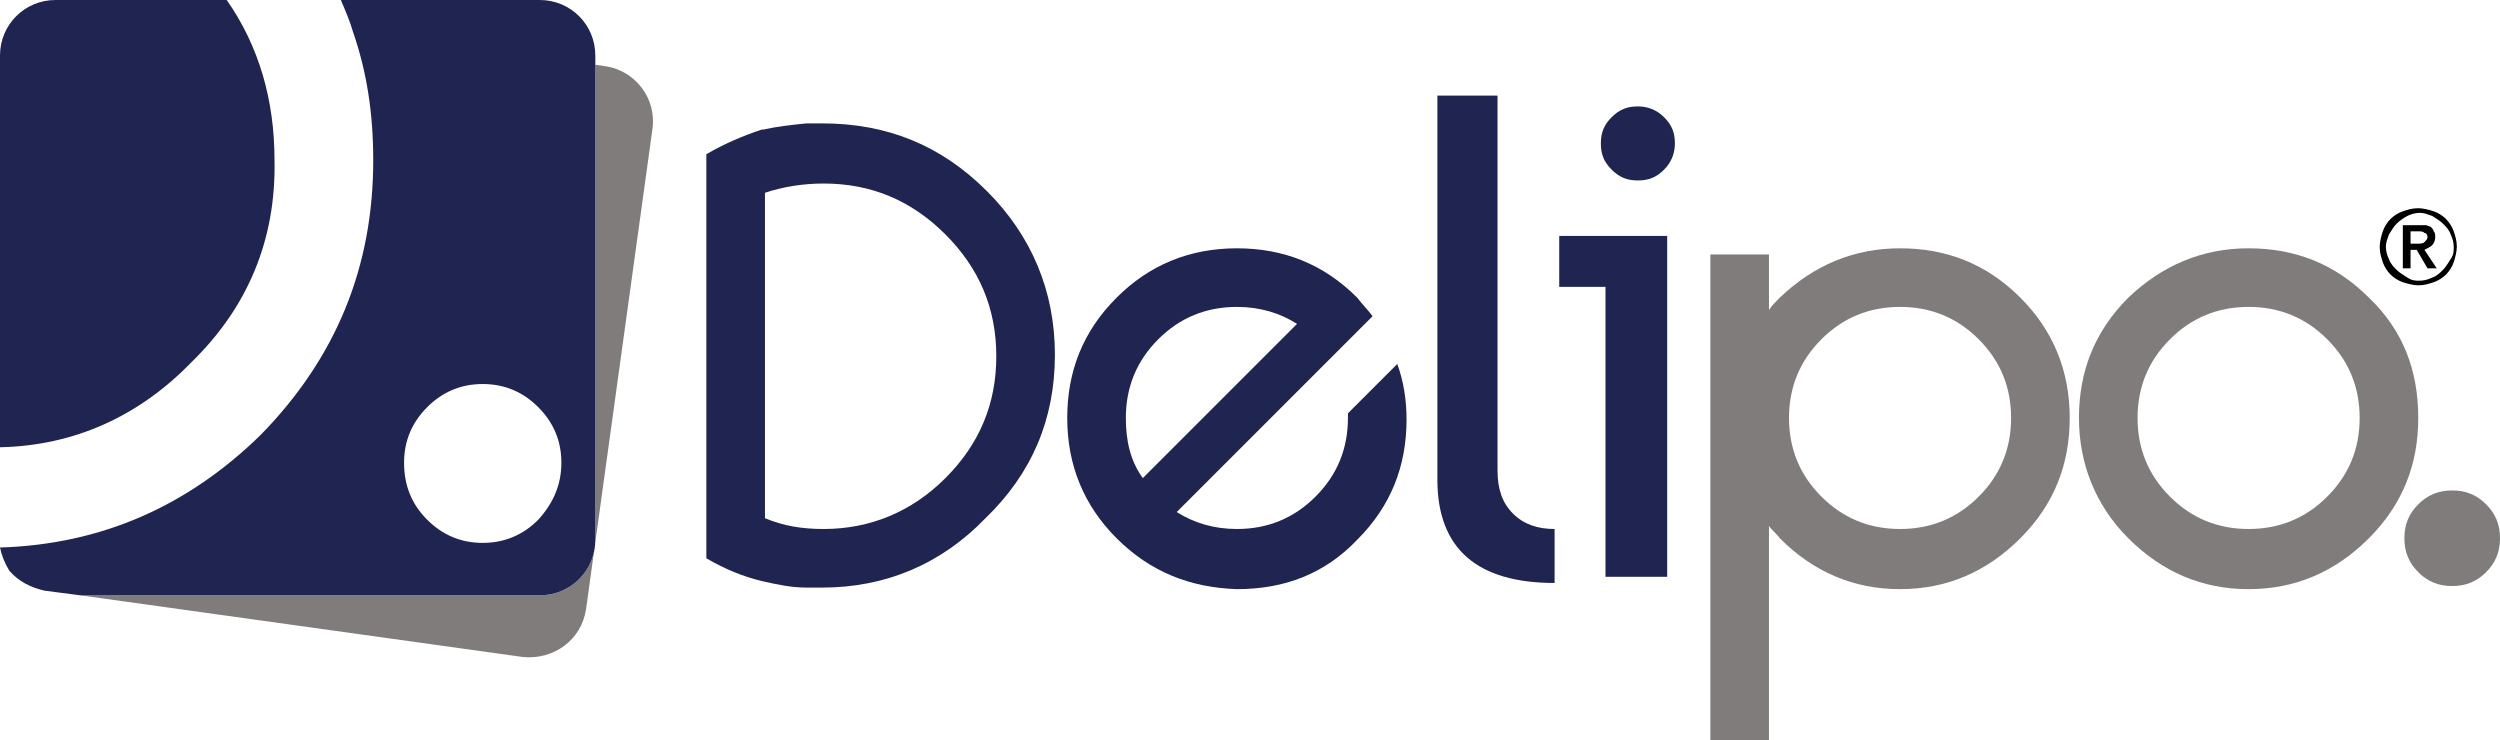
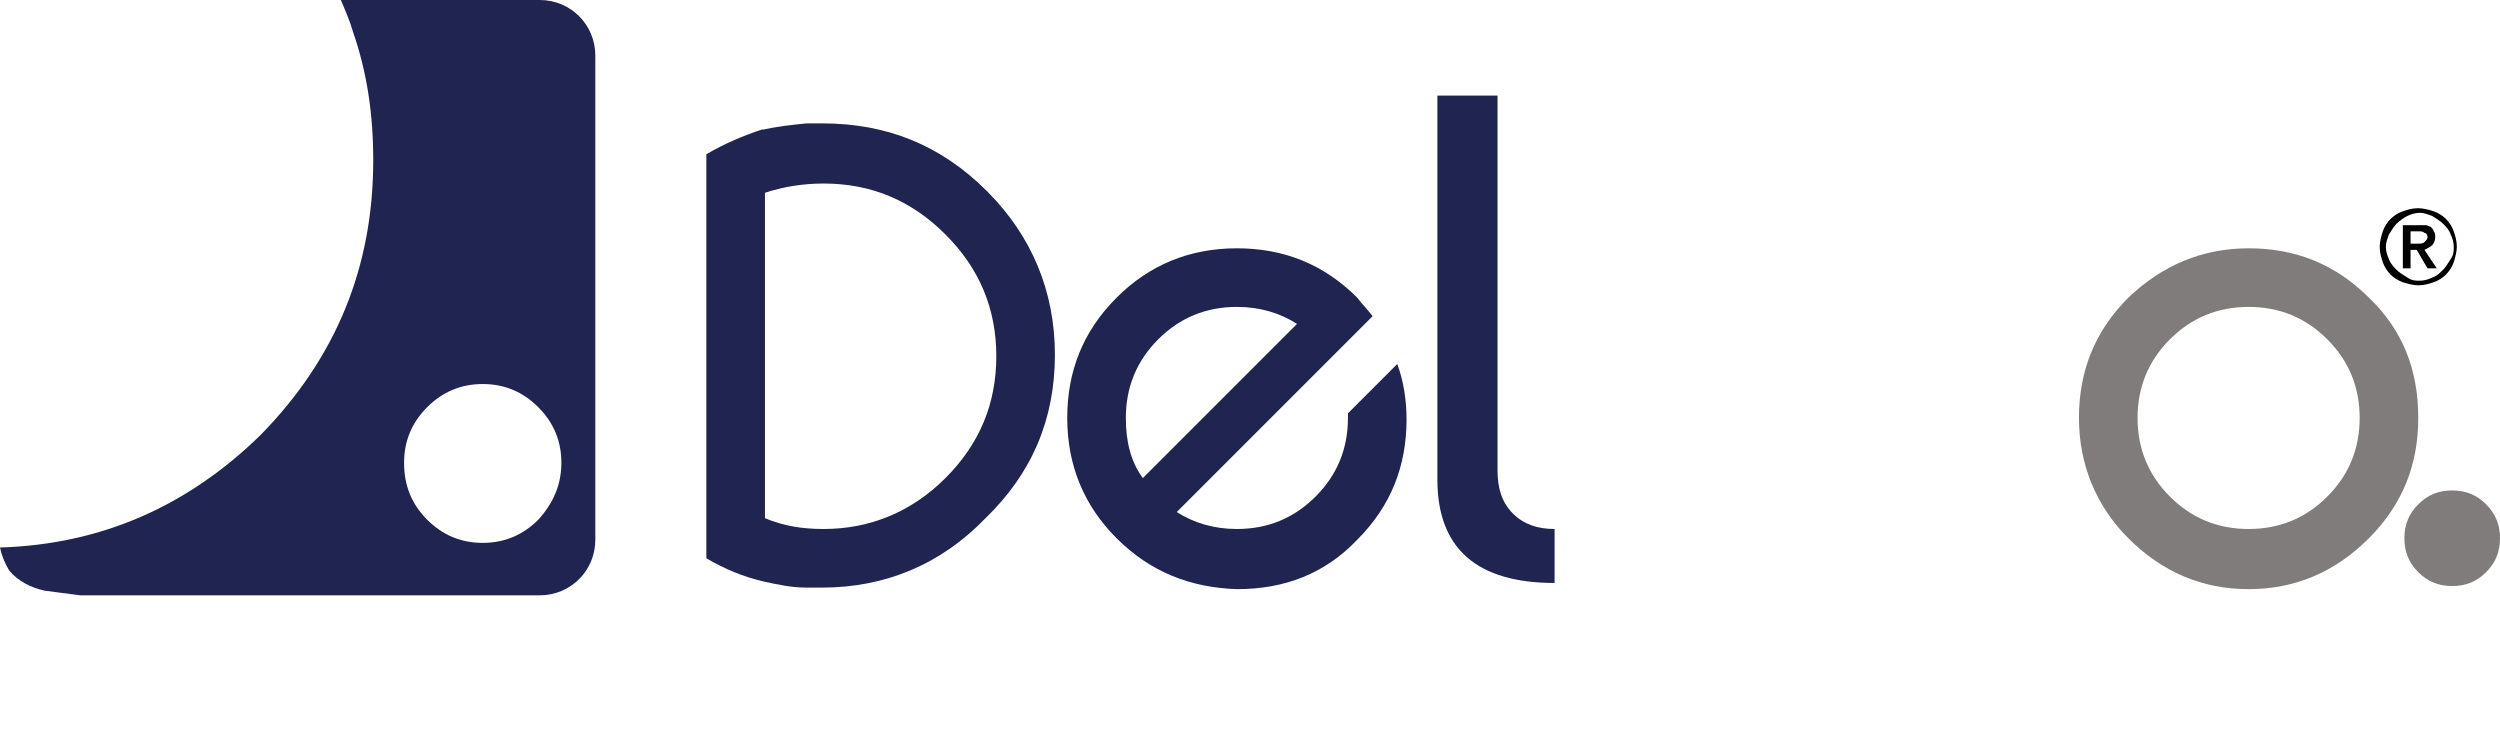
<svg xmlns="http://www.w3.org/2000/svg" version="1.1" id="レイヤー_1" x="0px" y="0px" viewBox="0 0 162.1 48" style="enable-background:new 0 0 162.1 48;" xml:space="preserve">
  <style type="text/css">
	.st0{fill:#807C7C;}
	.st1{fill:#1F2451;}
</style>
  <path d="M154.3,16c0-0.3,0.1-0.7,0.2-1c0.1-0.3,0.3-0.6,0.5-0.8c0.2-0.2,0.5-0.4,0.8-0.5s0.6-0.2,1-0.2c0.3,0,0.7,0.1,1,0.2  c0.3,0.1,0.6,0.3,0.8,0.5c0.2,0.2,0.4,0.5,0.5,0.8c0.1,0.3,0.2,0.6,0.2,1c0,0.3-0.1,0.7-0.2,1c-0.1,0.3-0.3,0.6-0.5,0.8  c-0.2,0.2-0.5,0.4-0.8,0.5c-0.3,0.1-0.6,0.2-1,0.2c-0.3,0-0.7-0.1-1-0.2c-0.3-0.1-0.6-0.3-0.8-0.5c-0.2-0.2-0.4-0.5-0.5-0.8  C154.4,16.7,154.3,16.4,154.3,16z M154.7,16c0,0.3,0.1,0.6,0.2,0.8c0.1,0.3,0.3,0.5,0.5,0.7c0.2,0.2,0.4,0.3,0.7,0.5  s0.5,0.2,0.8,0.2c0.3,0,0.6-0.1,0.8-0.2c0.3-0.1,0.5-0.3,0.7-0.5c0.2-0.2,0.3-0.4,0.5-0.7s0.2-0.5,0.2-0.8c0-0.3-0.1-0.6-0.2-0.8  c-0.1-0.3-0.3-0.5-0.5-0.7c-0.2-0.2-0.4-0.3-0.7-0.5c-0.3-0.1-0.5-0.2-0.8-0.2c-0.3,0-0.6,0.1-0.8,0.2s-0.5,0.3-0.7,0.5  c-0.2,0.2-0.3,0.4-0.5,0.7C154.8,15.5,154.7,15.7,154.7,16z M155.9,14.6h1c0.1,0,0.3,0,0.4,0c0.1,0,0.2,0.1,0.3,0.1  c0.1,0.1,0.2,0.2,0.2,0.3c0.1,0.1,0.1,0.2,0.1,0.4c0,0.2-0.1,0.4-0.2,0.5c-0.1,0.1-0.3,0.2-0.5,0.3l0.8,1.2h-0.6l-0.7-1.2h-0.4v1.2  h-0.5V14.6z M156.8,15.8c0.1,0,0.3,0,0.4-0.1c0.1-0.1,0.2-0.2,0.2-0.3c0-0.2-0.1-0.3-0.2-0.3c-0.1-0.1-0.2-0.1-0.4-0.1h-0.5v0.8  H156.8z" />
  <path class="st0" d="M159,31.8c0.9,0,1.6,0.3,2.2,0.9s0.9,1.3,0.9,2.2c0,0.9-0.3,1.6-0.9,2.2c-0.6,0.6-1.3,0.9-2.2,0.9  s-1.6-0.3-2.2-0.9c-0.6-0.6-0.9-1.3-0.9-2.2c0-0.9,0.3-1.6,0.9-2.2C157.4,32.1,158.1,31.8,159,31.8z" />
  <path class="st0" d="M153.6,19.3c-2.2-2.2-4.8-3.2-7.8-3.2c-3,0-5.6,1.1-7.8,3.2c-2.2,2.2-3.2,4.8-3.2,7.8c0,3,1.1,5.7,3.2,7.8  c2.2,2.2,4.8,3.3,7.8,3.3c3,0,5.6-1.1,7.8-3.3c2.2-2.2,3.2-4.8,3.2-7.8C156.8,24,155.8,21.4,153.6,19.3z M150.9,32.2  c-1.4,1.4-3.1,2.1-5.1,2.1c-2,0-3.7-0.7-5.1-2.1c-1.4-1.4-2.1-3.1-2.1-5.1c0-2,0.7-3.7,2.1-5.1c1.4-1.4,3.1-2.1,5.1-2.1  c2,0,3.7,0.7,5.1,2.1c1.4,1.4,2.1,3.1,2.1,5.1C153,29.1,152.3,30.8,150.9,32.2z" />
-   <path class="st0" d="M131,19.3c-2.2-2.2-4.8-3.2-7.8-3.2c-3,0-5.6,1.1-7.8,3.2c-0.3,0.3-0.5,0.5-0.7,0.8v-3.6h-3.8V48h3.8V34.1  c0.2,0.3,0.5,0.5,0.7,0.8c2.2,2.2,4.8,3.3,7.8,3.3c3,0,5.6-1.1,7.8-3.3c2.2-2.2,3.2-4.8,3.2-7.8C134.2,24,133.1,21.4,131,19.3z   M128.3,32.2c-1.4,1.4-3.1,2.1-5.1,2.1s-3.7-0.7-5.1-2.1c-1.4-1.4-2.1-3.1-2.1-5.1c0-2,0.7-3.7,2.1-5.1c1.4-1.4,3.1-2.1,5.1-2.1  s3.7,0.7,5.1,2.1c1.4,1.4,2.1,3.1,2.1,5.1C130.4,29.1,129.7,30.8,128.3,32.2z" />
-   <path class="st1" d="M104.1,37.4V18.6h-3v-3.3h7v22.1H104.1z M104.5,7.6c-0.5,0.5-0.7,1-0.7,1.7c0,0.7,0.2,1.2,0.7,1.7  c0.5,0.5,1,0.7,1.7,0.7c0.7,0,1.2-0.2,1.7-0.7c0.5-0.5,0.7-1.1,0.7-1.7c0-0.7-0.2-1.2-0.7-1.7c-0.5-0.5-1.1-0.7-1.7-0.7  C105.5,6.9,105,7.1,104.5,7.6z" />
  <path class="st1" d="M93.2,31.1V6.2h3.9v24.3c0,1.2,0.3,2.1,1,2.8c0.7,0.7,1.6,1,2.7,1v3.5C95.8,37.8,93.2,35.6,93.2,31.1z" />
  <path class="st1" d="M87.4,27.1c0,2-0.7,3.7-2.1,5.1c-1.4,1.4-3.1,2.1-5.1,2.1c-1.5,0-2.8-0.4-3.9-1.1l8.8-8.8l0,0l3.9-3.9  c-0.3-0.4-0.7-0.8-1-1.2c-2.2-2.2-4.8-3.2-7.8-3.2c-3.1,0-5.7,1.1-7.8,3.2c-2.2,2.2-3.2,4.8-3.2,7.8c0,3.1,1.1,5.7,3.2,7.8  c2.2,2.2,4.8,3.2,7.8,3.3c3.1,0,5.7-1,7.8-3.2c2.2-2.2,3.2-4.8,3.2-7.8c0-1.3-0.2-2.5-0.6-3.6l-3.2,3.2C87.4,26.8,87.4,27,87.4,27.1  z M73,27.1c0-2,0.7-3.7,2.1-5.1c1.4-1.4,3.1-2.1,5.1-2.1c1.5,0,2.8,0.4,3.9,1.1l-10,10C73.3,29.9,73,28.6,73,27.1z" />
  <path class="st1" d="M68.4,23c0-4.1-1.5-7.7-4.4-10.6C61,9.4,57.5,8,53.3,8c-0.3,0-0.6,0-0.9,0c0,0-0.1,0-0.1,0  c-1,0.1-1.9,0.2-2.8,0.4v0h-0.1C48.2,8.8,47,9.3,45.8,10v26.2c1.2,0.7,2.4,1.2,3.7,1.5h0v0c0.9,0.2,1.8,0.4,2.8,0.4c0,0,0.1,0,0.1,0  c0.3,0,0.6,0,0.9,0c4.1,0,7.7-1.5,10.6-4.5C66.9,30.7,68.4,27.2,68.4,23z M53.4,34.3c-1.4,0-2.6-0.2-3.8-0.7V12.5  c1.2-0.4,2.5-0.6,3.8-0.6c3.1,0,5.7,1.1,7.9,3.3c2.2,2.2,3.3,4.8,3.3,7.9c0,3.1-1.1,5.7-3.3,7.9C59.1,33.2,56.4,34.3,53.4,34.3z" />
-   <path class="st0" d="M42.3,8.4L38,39.5c-0.3,2-2.1,3.3-4.1,3.1l-28.7-4H35c2,0,3.6-1.6,3.6-3.6V4.2l0.7,0.1  C41.2,4.6,42.6,6.4,42.3,8.4z" />
  <path class="st1" d="M38.6,35V4.2V3.6C38.6,1.6,37,0,35,0H22.1c0.3,0.7,0.6,1.4,0.8,2.1c0.9,2.6,1.3,5.3,1.3,8.3  c0,6.9-2.4,12.8-7.3,17.8C12.2,32.8,6.6,35.3,0,35.5C0.1,36,0.3,36.5,0.6,37c0.6,0.7,1.4,1.1,2.3,1.3l2.3,0.3H35  C37,38.6,38.6,37,38.6,35z M31.3,35.2c-1.4,0-2.6-0.5-3.6-1.5c-1-1-1.5-2.2-1.5-3.7c0-1.4,0.5-2.6,1.5-3.6c1-1,2.2-1.5,3.6-1.5  c1.4,0,2.6,0.5,3.6,1.5c1,1,1.5,2.2,1.5,3.6c0,1.4-0.5,2.6-1.5,3.7C33.9,34.7,32.7,35.2,31.3,35.2z" />
-   <path class="st1" d="M12.4,23.5C9,27,4.8,28.9,0,29V3.6C0,1.6,1.6,0,3.6,0h11.1c2.1,3,3.1,6.5,3.1,10.4  C17.9,15.5,16.1,19.9,12.4,23.5z" />
</svg>